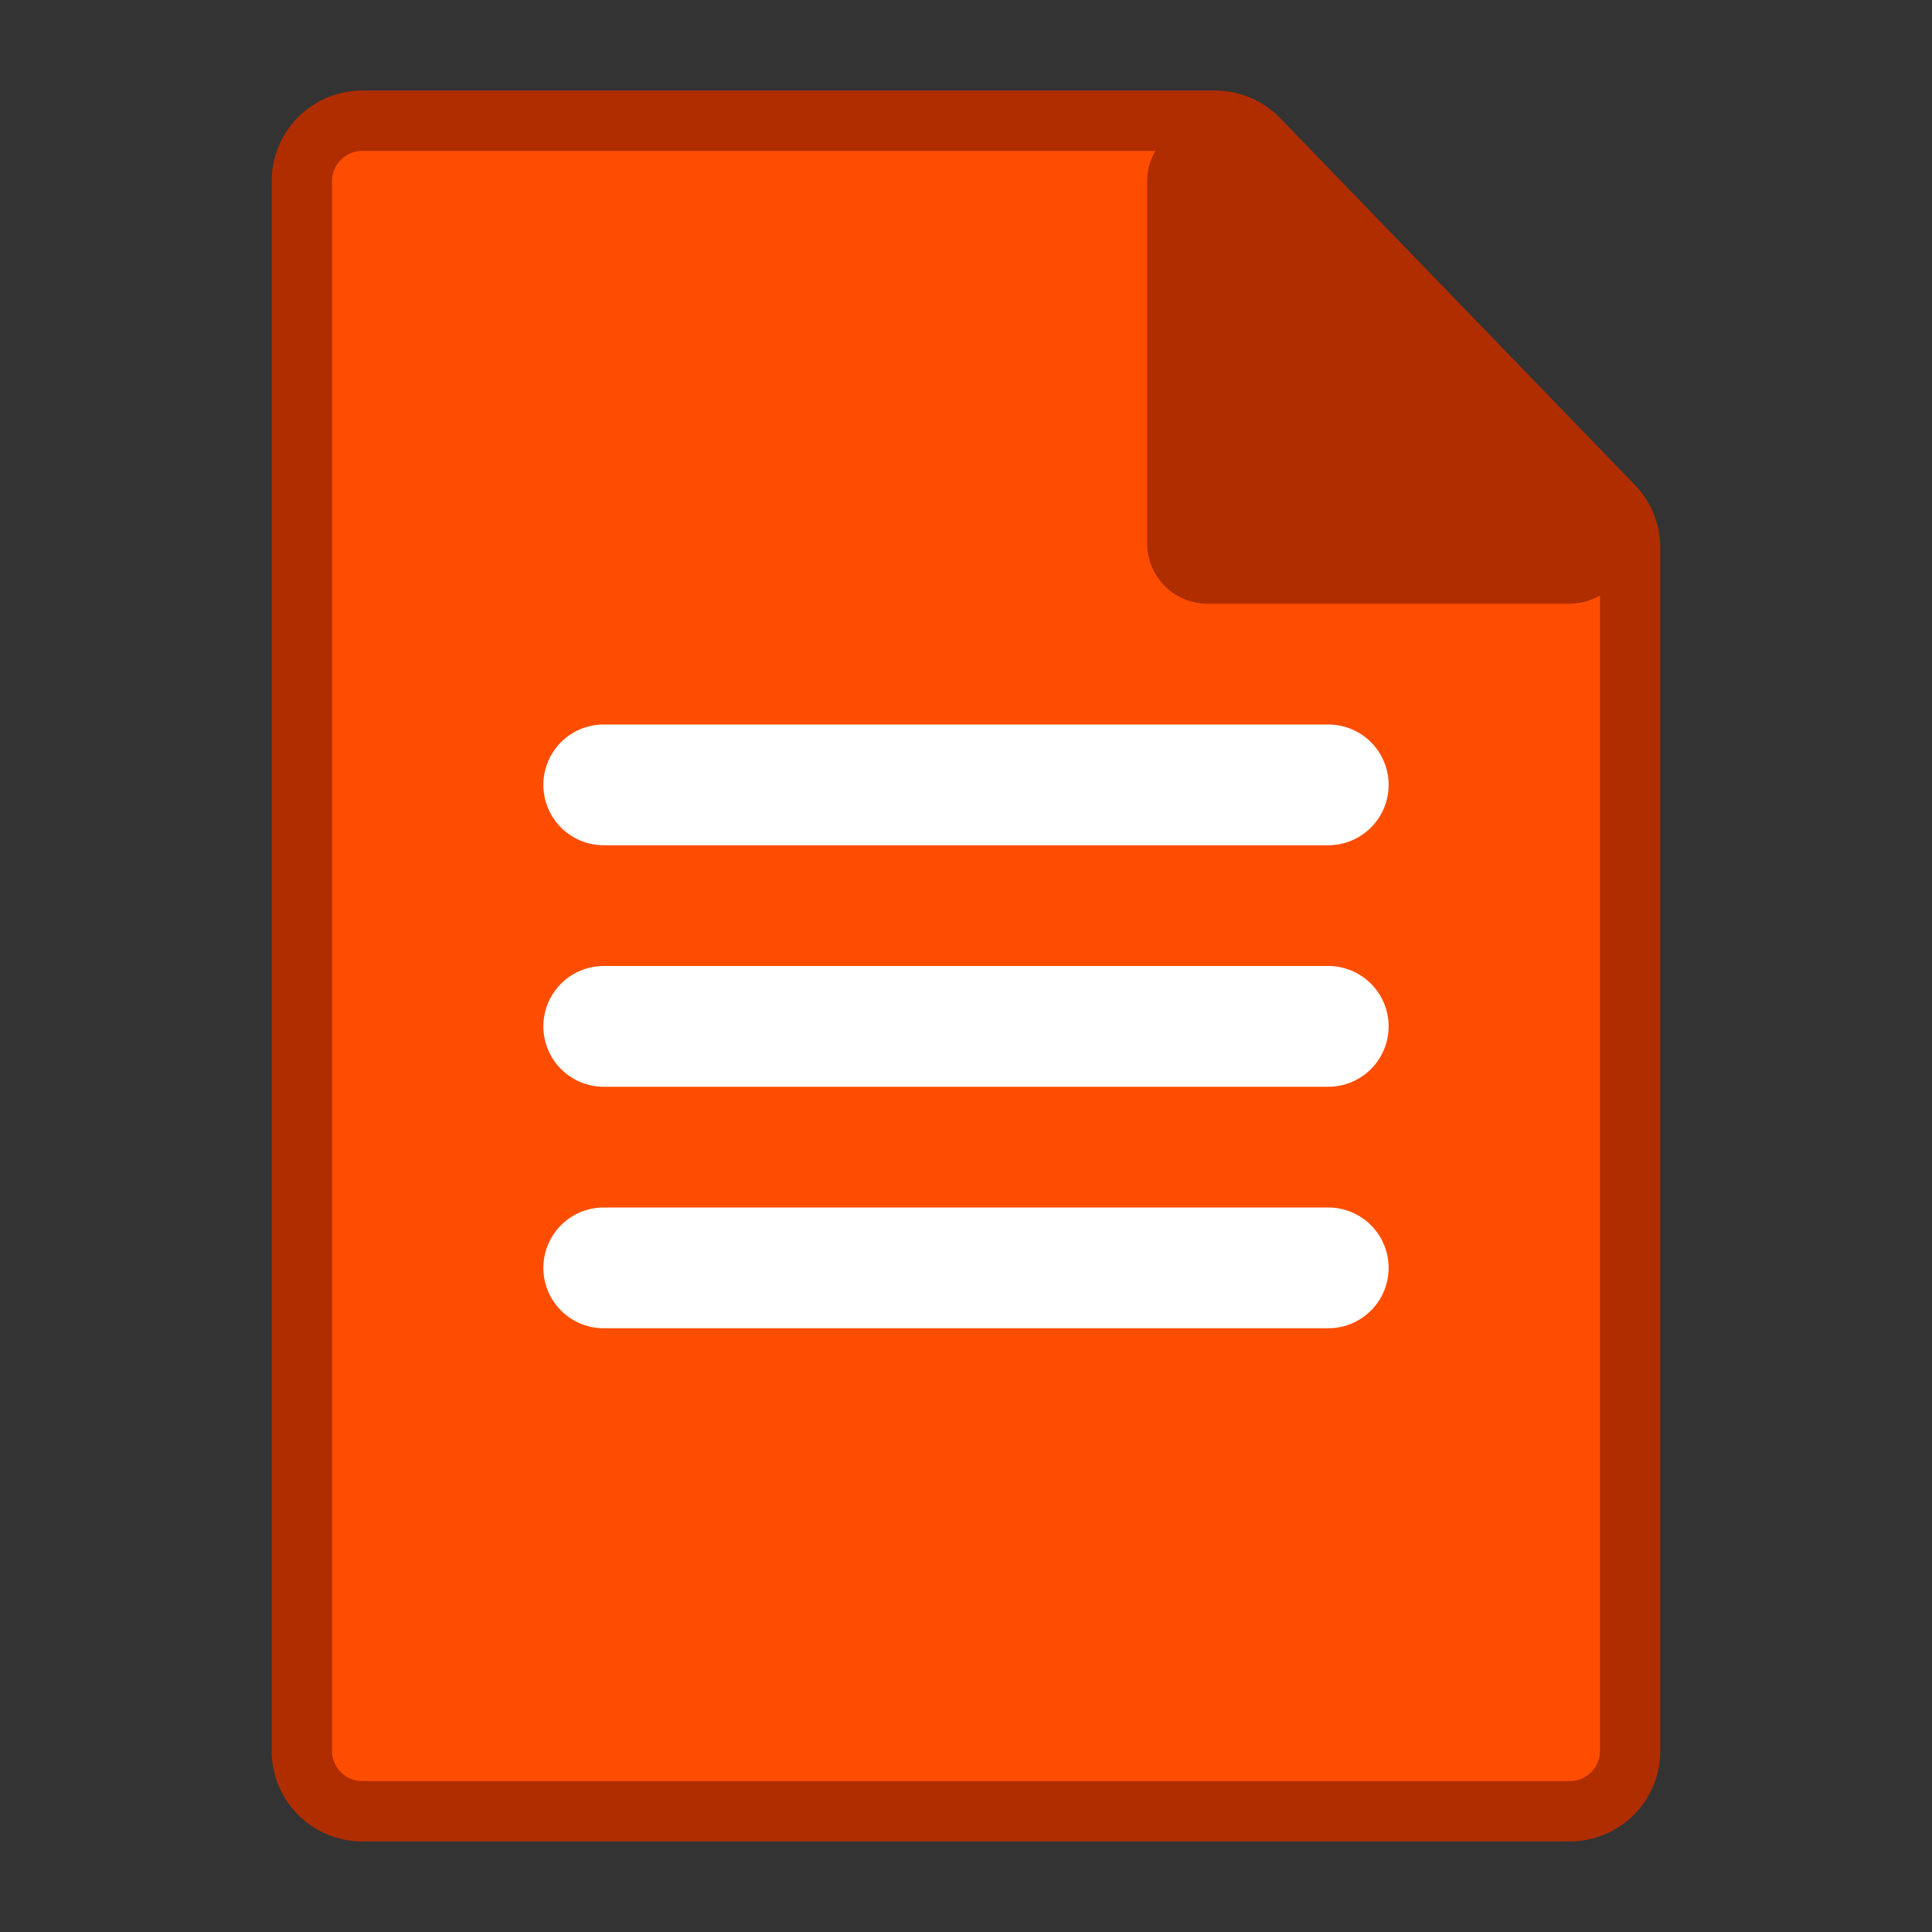
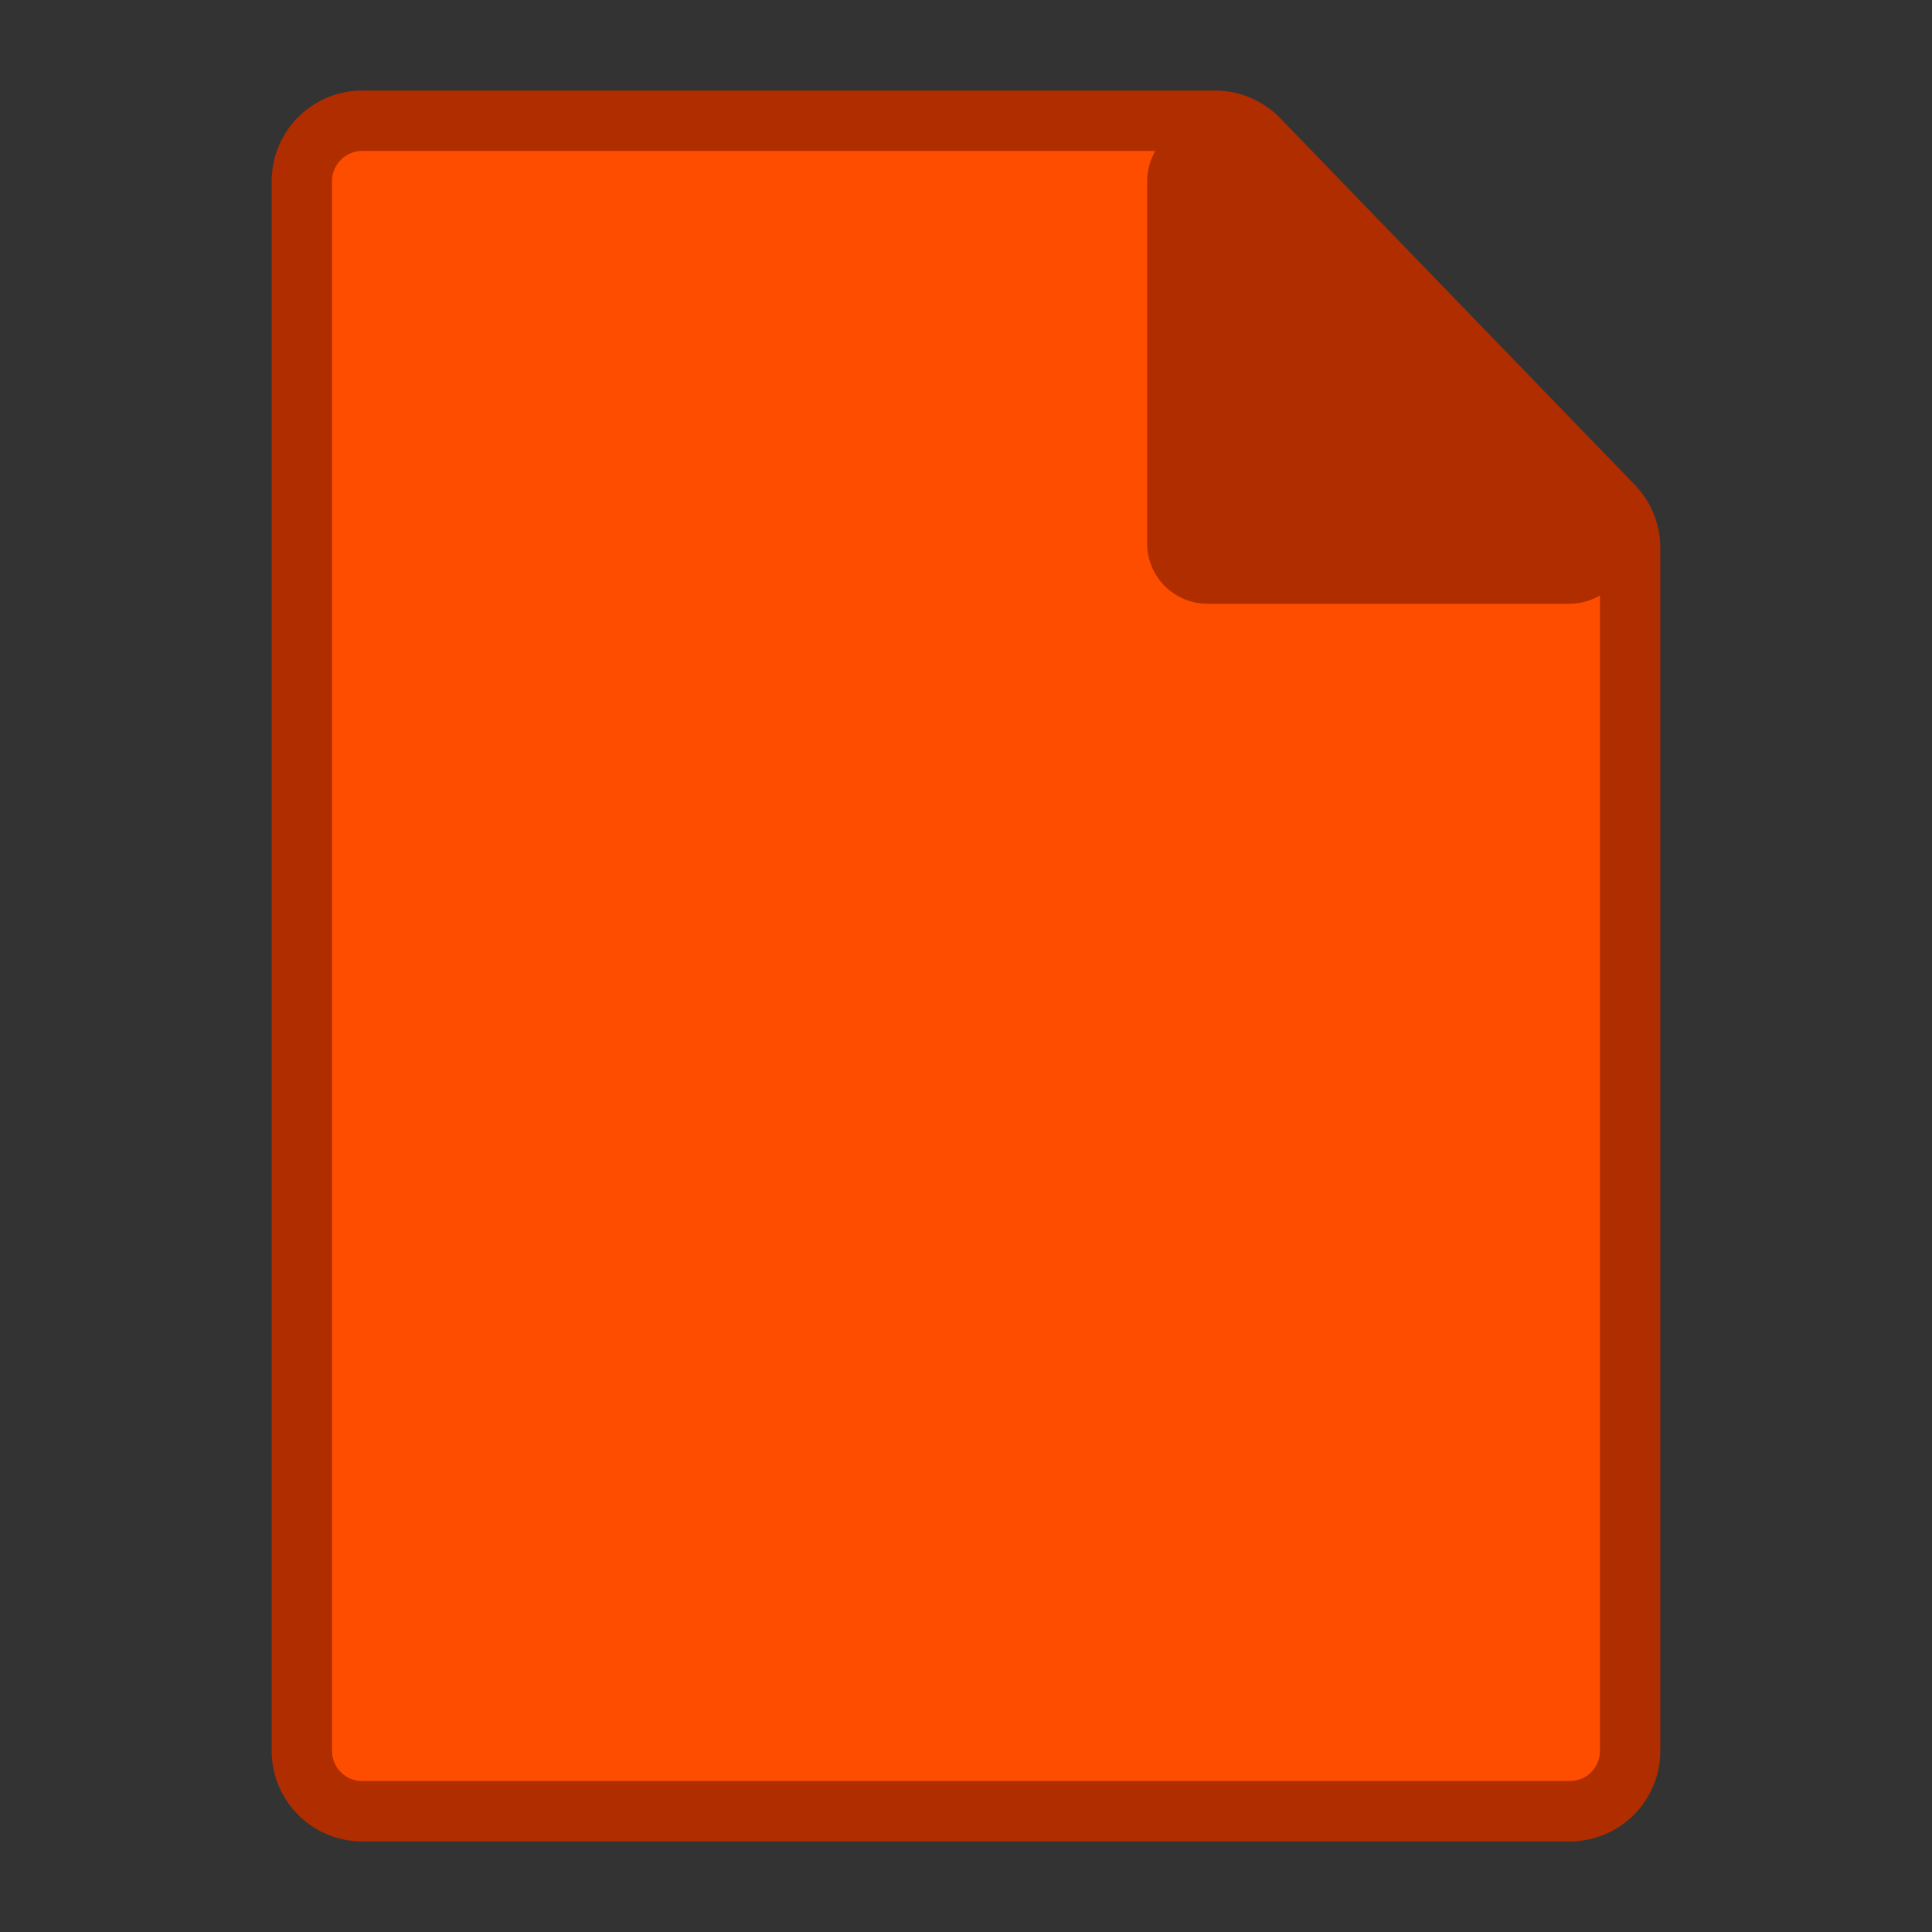
<svg xmlns="http://www.w3.org/2000/svg" width="512px" height="512px" viewBox="0 0 32 32">
  <rect x="0" y="0" width="32" height="32" fill="#333333" stroke="none" />
  <path fill="#ff4d00" stroke="#b02d00" d="M26.72,8.38,20.85,2.31A1,1,0,0,0,20.13,2H6A1,1,0,0,0,5,3V29a1,1,0,0,0,1,1H26a1,1,0,0,0,1-1V9.08A1,1,0,0,0,26.72,8.38Z" />
  <path fill="#b02d00" d="M26.71,8.29l-6-6a1,1,0,0,0-1.09-.21A1,1,0,0,0,19,3V9a1,1,0,0,0,1,1h6a1,1,0,0,0,.92-.62A1,1,0,0,0,26.71,8.29Z" />
-   <path fill="white" d="M22,14H10a1,1,0,0,1,0-2H22a1,1,0,0,1,0,2Z" />
-   <path fill="white" d="M22,18H10a1,1,0,0,1,0-2H22a1,1,0,0,1,0,2Z" />
-   <path fill="white" d="M22,22H10a1,1,0,0,1,0-2H22a1,1,0,0,1,0,2Z" />
</svg>